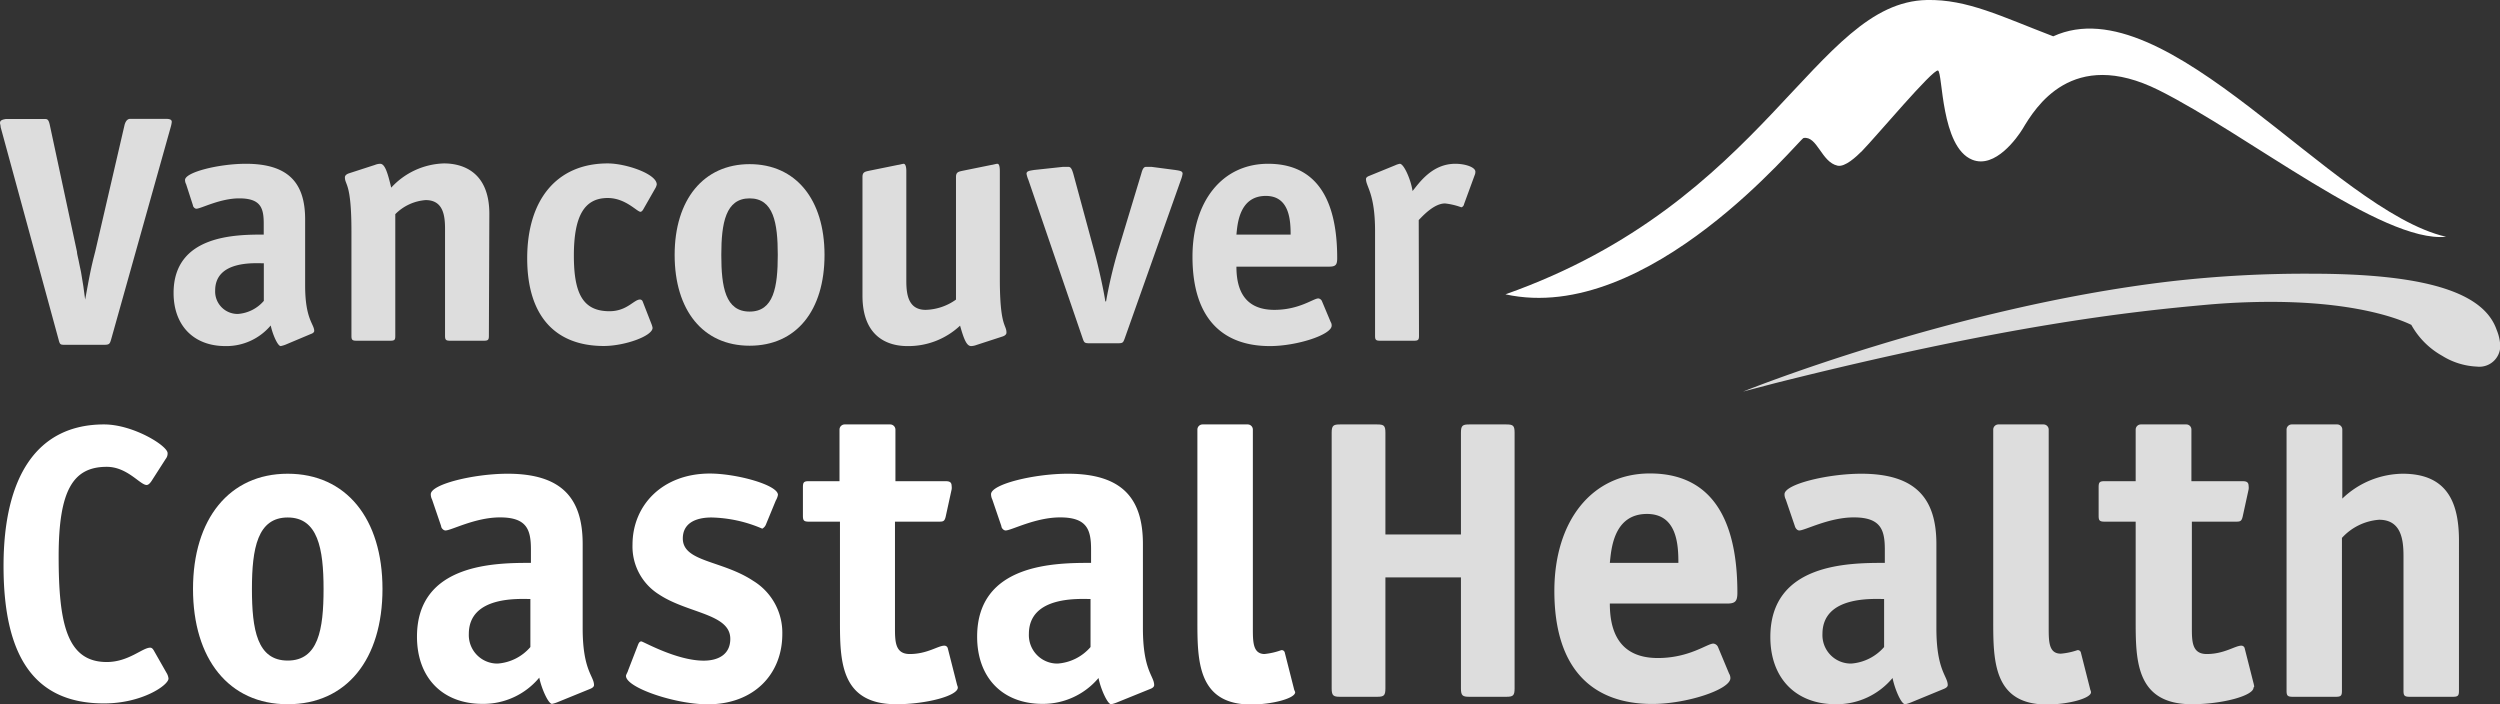
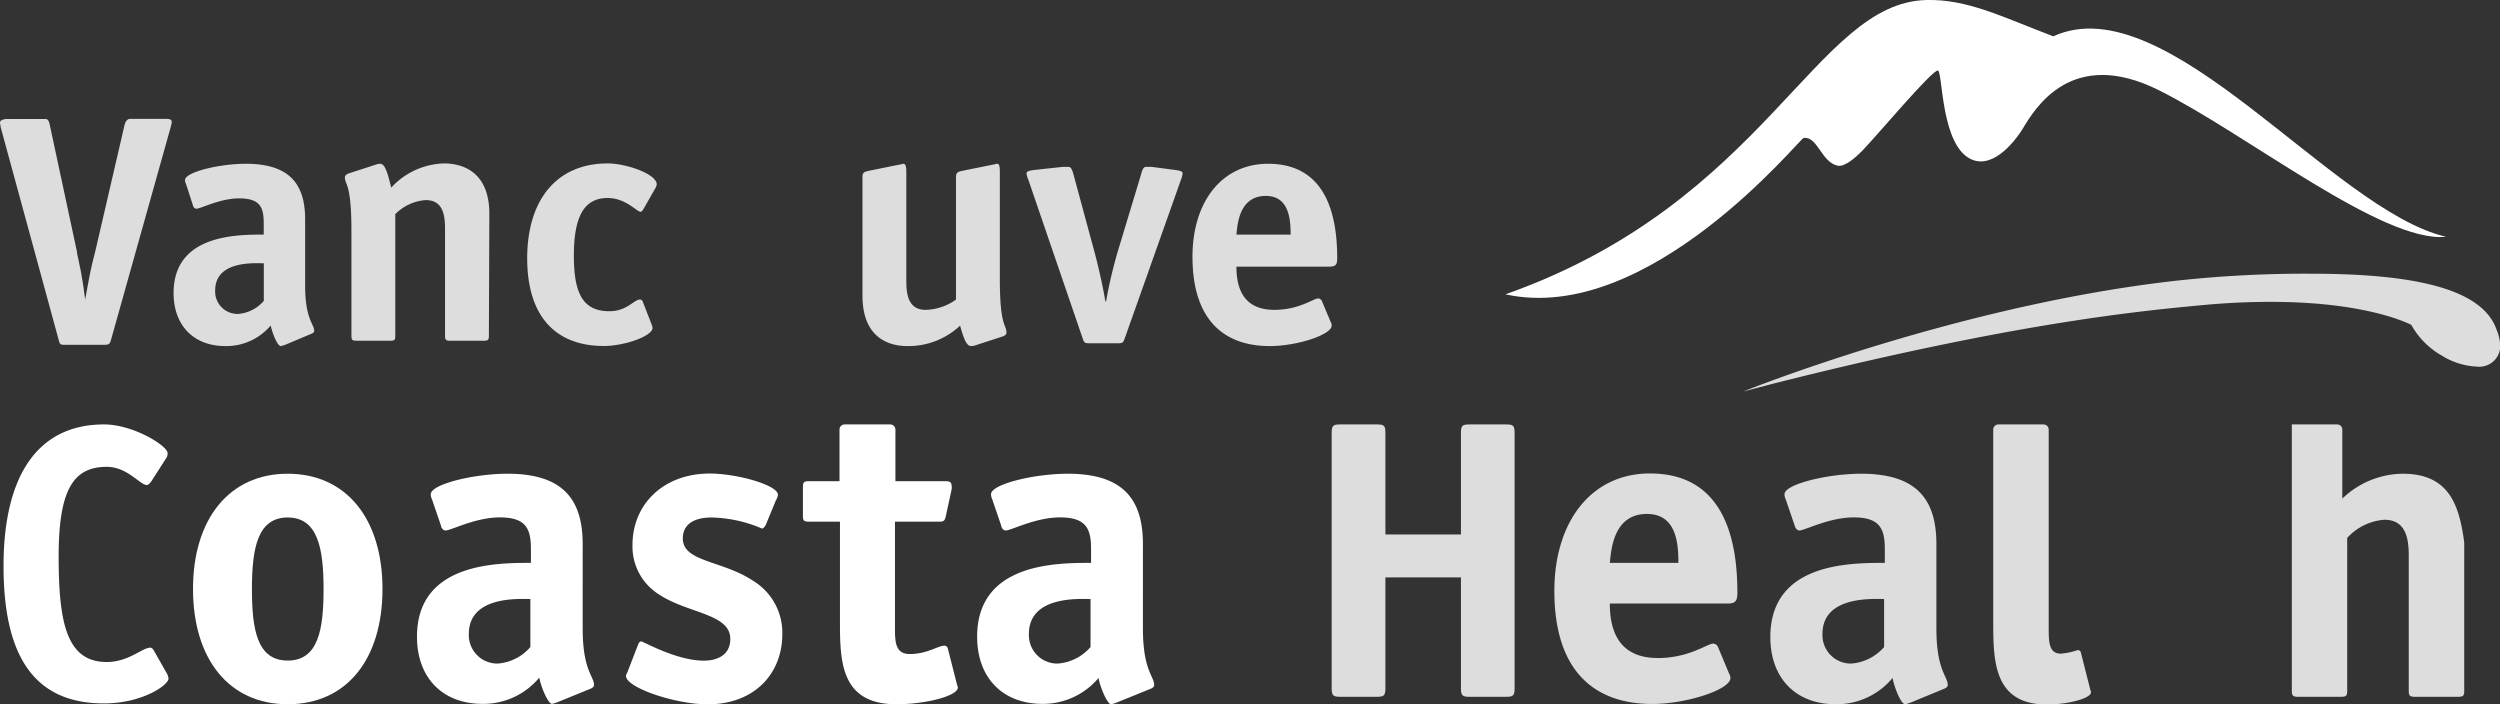
<svg xmlns="http://www.w3.org/2000/svg" viewBox="0 0 275.37 77.57">
  <rect x="0" y="0" width="275.37" height="77.57" fill="#333333" stroke="none" />
  <defs>
    <style>.cls-1,.cls-2{fill:#fff;}.cls-2,.cls-3{opacity:0.83;}</style>
  </defs>
  <title>vch</title>
  <g id="Layer_2" data-name="Layer 2">
    <g id="Layer_1-2" data-name="Layer 1">
      <path class="cls-1" d="M165.82,32.42C194.63,22.24,199.89.25,212.24,0c4.46-.09,8.19,1.81,13.92,4,12.52-5.73,30.74,19.2,43.27,22.08-7,.71-21.87-11.27-31.65-16.15-9.55-4.76-13.59,1.91-15,4.28-.54.88-3,4.42-5.55,3.38C213.77,16.19,214,8,213.47,7.77s-6.85,7.31-8.35,8.84c-.67.67-1.89,1.81-2.71,1.64-1.79-.38-2.23-3.3-3.75-3.05C198.28,15.21,181.61,35.88,165.82,32.42Z" />
      <path class="cls-2" d="M275,36.33c-1.31-3.78-6.87-6.17-20.28-6.18A130.1,130.1,0,0,0,239,31c-23.93,2.82-47,12.13-47,12.13l3.5-.92c25.72-6.47,39.39-7.9,47.41-8.63,2.65-.24,5-.33,7.22-.33,10.7,0,15.26,2.45,15.47,2.53A8.79,8.79,0,0,0,269,39.19a7.86,7.86,0,0,0,3.83,1.19,2.3,2.3,0,0,0,2.57-2.3A5.26,5.26,0,0,0,275,36.33Z" />
      <path class="cls-1" d="M18.34,74.11a1.49,1.49,0,0,1,.22.63c0,.73-2.91,2.74-7.1,2.74C4,77.48.39,72.61.39,62.35c0-9.83,3.67-15.6,11.07-15.6,3.21,0,7,2.35,7,3.16a.94.94,0,0,1-.21.64L16.68,53c-.17.25-.35.42-.53.42-.72,0-2.12-2-4.39-2-3.68,0-5.3,2.52-5.3,9.87s.89,11.63,5.3,11.63c2.39,0,3.93-1.58,4.78-1.58.19,0,.31.13.47.43Z" />
      <path class="cls-1" d="M31.69,72.76c-3.37,0-3.94-3.41-3.94-7.89S28.37,57,31.69,57s3.95,3.41,3.95,7.88S35.06,72.76,31.69,72.76Zm10.44-7.89c0-7.74-4-12.69-10.44-12.69s-10.43,5-10.43,12.69,3.94,12.7,10.43,12.7S42.13,72.62,42.13,64.87Z" />
      <path class="cls-1" d="M58.42,71.27a5.25,5.25,0,0,1-3.6,1.82,3.14,3.14,0,0,1-3.18-3.26c0-4.23,5.58-3.85,6.78-3.85ZM65,75.88c.23-.09.43-.23.43-.42,0-1-1.25-1.59-1.25-6.25V59.92c0-5-2.26-7.74-8.27-7.74-3.7,0-8.46,1.15-8.46,2.26a1.27,1.27,0,0,0,.14.58l1,2.93c0,.2.24.48.48.48.63,0,3.27-1.44,6-1.44,3,0,3.41,1.39,3.41,3.56V62c-3.79,0-12.55,0-12.55,8.13,0,4.51,2.8,7.4,7.22,7.4a8,8,0,0,0,6.25-2.89c.24,1.2,1,2.89,1.4,2.89a3.67,3.67,0,0,0,.62-.19Z" />
      <path class="cls-1" d="M84.35,57.81a.87.87,0,0,1-.39.42A14.88,14.88,0,0,0,78.38,57c-1.82,0-3.17.67-3.17,2.31,0,2.6,4.33,2.4,7.74,4.66a6.69,6.69,0,0,1,3.22,5.87c0,4.42-3.13,7.74-8.22,7.74-3.56,0-9-1.83-9-3.13,0-.14.2-.43.24-.62l1.06-2.74c.09-.24.19-.44.39-.44s3.88,2.12,6.87,2.12c1.59,0,2.93-.67,2.93-2.4,0-2.79-4.71-2.79-7.88-4.91A6.22,6.22,0,0,1,69.67,60c0-4.38,3.33-7.84,8.52-7.84,2.93,0,7.5,1.25,7.5,2.35a1.92,1.92,0,0,1-.24.63Z" />
      <path class="cls-1" d="M105.4,75.36l-1-3.94a.38.38,0,0,0-.39-.3c-.68,0-1.88.92-3.8.92-1.63,0-1.63-1.4-1.63-2.94V57.46h4.75c.59,0,.73,0,.87-.71l.62-2.84a1.29,1.29,0,0,0,0-.38c0-.53-.38-.53-.81-.53H98.63V47.32a.58.58,0,0,0-.58-.57h-5a.57.57,0,0,0-.58.57V53H89.1c-.57,0-.66.14-.66.67V56.8c0,.52.09.66.66.66h3.42V68.29c0,4.42,0,9.28,6.2,9.28,3.28,0,6.78-.92,6.78-1.83C105.5,75.6,105.46,75.6,105.4,75.36Z" />
      <path class="cls-1" d="M120.12,71.27a5.28,5.28,0,0,1-3.61,1.82,3.13,3.13,0,0,1-3.18-3.26c0-4.23,5.58-3.85,6.79-3.85Zm6.59,4.61c.24-.09.42-.23.42-.42,0-1-1.24-1.59-1.24-6.25V59.92c0-5-2.26-7.74-8.27-7.74-3.71,0-8.46,1.15-8.46,2.26a1.41,1.41,0,0,0,.14.58l1,2.93c0,.2.23.48.47.48.62,0,3.27-1.44,6-1.44,3,0,3.41,1.39,3.41,3.56V62c-3.81,0-12.55,0-12.55,8.13,0,4.51,2.79,7.4,7.21,7.4A8,8,0,0,0,121,74.68c.23,1.2,1,2.89,1.38,2.89a3.78,3.78,0,0,0,.63-.19Z" />
-       <path class="cls-1" d="M142.52,75.84l-1-3.94a.35.35,0,0,0-.38-.29,7.67,7.67,0,0,1-1.88.43C138,72,138,70.7,138,69.16V47.32a.57.57,0,0,0-.58-.57h-4.95a.57.57,0,0,0-.58.57v21c0,4.42,0,9.28,5.92,9.28,2.3,0,4.85-.67,4.85-1.35C142.62,76.08,142.57,76.08,142.52,75.84Z" />
      <g class="cls-3">
        <path class="cls-1" d="M29.06,33.14a4.16,4.16,0,0,1-2.85,1.44A2.47,2.47,0,0,1,23.7,32c0-3.35,4.41-3,5.36-3Zm5.2,3.64c.2-.06.35-.19.35-.33,0-.76-1-1.26-1-5V24.16c0-3.95-1.78-6.12-6.53-6.12-2.94,0-6.7.92-6.7,1.79a1,1,0,0,0,.12.46l.75,2.32c0,.15.19.38.38.38.5,0,2.59-1.14,4.72-1.14,2.4,0,2.7,1.09,2.7,2.81v1.18c-3,0-9.93,0-9.93,6.43,0,3.58,2.21,5.85,5.7,5.85a6.39,6.39,0,0,0,5-2.27c.19.93.76,2.27,1.1,2.27a3.5,3.5,0,0,0,.49-.14Z" />
        <path class="cls-1" d="M53.85,37c0,.41-.08.53-.53.53H49.55c-.44,0-.53-.12-.53-.53V25.23c0-1.45-.18-3.19-2.13-3.19a5.25,5.25,0,0,0-3.35,1.55V37c0,.41-.06.53-.53.53H39.25c-.46,0-.54-.12-.54-.53V25.46c0-5.37-.72-5.05-.72-5.93,0-.19.17-.34.42-.43l2.9-.94a1.66,1.66,0,0,1,.56-.12c.5,0,.8.84,1.22,2.63A8.2,8.2,0,0,1,48.9,18c2.09,0,5,.95,5,5.55Z" />
        <path class="cls-1" d="M71.77,35.72a2.09,2.09,0,0,1,.11.39c0,.91-3.08,2-5.37,2-5.28,0-8.44-3.23-8.44-9.66S61.31,18,66.94,18c2,0,5.4,1.15,5.4,2.32a1.32,1.32,0,0,1-.12.35l-1.41,2.47c-.07.08-.16.19-.26.19-.39,0-1.64-1.52-3.61-1.52-2.59,0-3.73,2-3.73,6.35,0,4.18,1,6.12,3.92,6.12,1.94,0,2.69-1.29,3.37-1.29a.33.33,0,0,1,.28.19Z" />
-         <path class="cls-1" d="M82.57,34.32c-2.67,0-3.12-2.7-3.12-6.24s.49-6.23,3.12-6.23,3.1,2.69,3.1,6.23S85.22,34.32,82.57,34.32Zm8.25-6.24c0-6.12-3.17-10-8.25-10s-8.26,3.92-8.26,10,3.11,10,8.26,10S90.82,34.2,90.82,28.08Z" />
        <path class="cls-1" d="M107.55,38a1.81,1.81,0,0,1-.58.12c-.49,0-.79-.72-1.22-2.25a8.31,8.31,0,0,1-5.81,2.25c-2.09,0-4.94-.95-4.94-5.55V19.49c0-.53.27-.58.72-.68l3.2-.65c.11,0,.5-.12.62-.12s.29.16.29.81V30.93c0,1.45.19,3.2,2.13,3.2A6,6,0,0,0,105.3,33V19.49c0-.53.27-.58.73-.68l3.2-.65c.1,0,.49-.12.63-.12s.27.16.27.81V30.71c0,5.36.73,5,.73,5.93,0,.19-.17.34-.42.42Z" />
        <path class="cls-1" d="M123.87,37.32c-.16.42-.2.49-.74.49H120c-.53,0-.58-.07-.73-.49l-6-17.52a2.94,2.94,0,0,1-.2-.66c0-.29.28-.33.85-.42l3.16-.34.61,0c.3,0,.41.37.53.75l2.32,8.57c.41,1.51,1,4.1,1.21,5.5h.08a51.59,51.59,0,0,1,1.29-5.5l2.59-8.57c.11-.41.23-.75.52-.75l.61,0,2.59.34c.58.09.83.13.83.42a3.18,3.18,0,0,1-.18.66Z" />
        <path class="cls-1" d="M136.19,25.84c.11-1.06.27-4.26,3.24-4.26,2.61,0,2.73,2.7,2.73,4.26Zm9.42,7.33a.5.5,0,0,0-.4-.3c-.54,0-2.1,1.26-4.84,1.26-3.58,0-4.18-2.63-4.18-4.76h10.22c.73,0,.88-.22.88-.94,0-4.61-1.14-10.39-7.61-10.39-5.09,0-8.33,4.18-8.33,10.24,0,7,3.5,9.84,8.52,9.84,3,0,6.81-1.25,6.81-2.25a.7.7,0,0,0-.11-.41Z" />
-         <path class="cls-1" d="M156.3,37c0,.41-.08.53-.53.53H152c-.46,0-.54-.12-.54-.53V25.46c0-4.19-1-4.88-1-5.75,0-.14.15-.26.34-.33l2.89-1.18a2.09,2.09,0,0,1,.5-.16c.44,0,1.21,1.72,1.4,3,.72-.87,2.13-3,4.71-3,1.11,0,2.21.38,2.21.87a.91.91,0,0,1-.08.39l-1.17,3.19c0,.12-.16.34-.31.34a7.52,7.52,0,0,0-1.78-.42c-1.19,0-2.4,1.31-2.9,1.83Z" />
      </g>
      <g class="cls-3">
        <path class="cls-1" d="M166.83,75.83c0,.79-.17.92-.92.92h-4.07c-.74,0-.92-.13-.92-.92V63.6H152.6V75.83c0,.79-.17.92-.92.92H147.6c-.73,0-.92-.13-.92-.92V47.66c0-.79.19-.91.92-.91h4.08c.75,0,.92.12.92.91V58.87h8.32V47.66c0-.79.18-.91.92-.91h4.07c.75,0,.92.12.92.91Z" />
        <path class="cls-1" d="M177.32,62c.15-1.34.34-5.39,4.09-5.39,3.32,0,3.46,3.41,3.46,5.39Zm11.92,9.28a.62.62,0,0,0-.52-.39c-.67,0-2.65,1.59-6.11,1.59-4.51,0-5.29-3.31-5.29-6h12.94c.91,0,1.11-.29,1.11-1.2,0-5.82-1.45-13.13-9.63-13.13-6.44,0-10.53,5.28-10.53,12.94,0,8.84,4.42,12.45,10.78,12.45,3.79,0,8.61-1.59,8.61-2.84a1,1,0,0,0-.15-.52Z" />
        <path class="cls-1" d="M207.53,71.27a5.33,5.33,0,0,1-3.62,1.82,3.13,3.13,0,0,1-3.17-3.26c0-4.23,5.58-3.85,6.79-3.85Zm6.58,4.61c.23-.09.43-.23.43-.42,0-1-1.25-1.59-1.25-6.25V59.92c0-5-2.26-7.74-8.28-7.74-3.69,0-8.45,1.15-8.45,2.26a1.27,1.27,0,0,0,.14.58l1,2.93c.05.2.24.48.49.48.62,0,3.27-1.44,6-1.44,3,0,3.42,1.39,3.42,3.56V62C203.72,62,195,62,195,70.17c0,4.51,2.78,7.4,7.2,7.4a8,8,0,0,0,6.26-2.89c.24,1.2.95,2.89,1.39,2.89a3.67,3.67,0,0,0,.62-.19Z" />
        <path class="cls-1" d="M230.21,75.84l-1-3.94a.35.35,0,0,0-.38-.29A7.54,7.54,0,0,1,227,72c-1.34,0-1.34-1.34-1.34-2.88V47.32a.57.57,0,0,0-.58-.57h-4.95a.57.57,0,0,0-.58.57v21c0,4.42,0,9.28,5.92,9.28,2.3,0,4.85-.67,4.85-1.35C230.31,76.08,230.26,76.08,230.21,75.84Z" />
-         <path class="cls-1" d="M248.25,75.36l-1-3.94a.37.37,0,0,0-.38-.3c-.68,0-1.87.92-3.8.92-1.64,0-1.64-1.4-1.64-2.94V57.46h4.76c.58,0,.73,0,.87-.71l.62-2.84a1.29,1.29,0,0,0,0-.38c0-.53-.38-.53-.81-.53h-5.49V47.32a.56.56,0,0,0-.57-.57h-5a.57.57,0,0,0-.57.57V53h-3.42c-.57,0-.66.14-.66.67V56.8c0,.52.09.66.66.66h3.42V68.29c0,4.42,0,9.28,6.2,9.28,3.27,0,6.78-.92,6.78-1.83C248.34,75.6,248.29,75.6,248.25,75.36Z" />
-         <path class="cls-1" d="M264.65,52.18A9.74,9.74,0,0,0,258,54.92v-7.6a.56.56,0,0,0-.56-.57h-5a.57.57,0,0,0-.58.57V76.08c0,.53.1.67.68.67h4.75c.58,0,.67-.14.67-.67V59.25a6.15,6.15,0,0,1,4.09-2c2.45,0,2.69,2.21,2.69,4V76.08c0,.53.1.67.67.67h4.77c.58,0,.67-.14.67-.67V59.77C270.89,55.6,269.74,52.18,264.65,52.18Z" />
+         <path class="cls-1" d="M264.65,52.18A9.74,9.74,0,0,0,258,54.92v-7.6a.56.56,0,0,0-.56-.57h-5V76.08c0,.53.1.67.68.67h4.75c.58,0,.67-.14.67-.67V59.25a6.15,6.15,0,0,1,4.09-2c2.45,0,2.69,2.21,2.69,4V76.08c0,.53.1.67.67.67h4.77c.58,0,.67-.14.67-.67V59.77C270.89,55.6,269.74,52.18,264.65,52.18Z" />
      </g>
      <g class="cls-3">
        <path class="cls-1" d="M9.38,33c.41-2.22.56-3.08.9-4.48l.22-.86,3.23-13.94c.15-.48.37-.63.63-.63h3.87c.47,0,.69.08.69.34a3.27,3.27,0,0,1-.08.44l-6.6,23.52c-.15.52-.22.59-.82.59H7.23c-.59,0-.63,0-.78-.59L.07,14c0-.18-.07-.37-.07-.44,0-.26.15-.37.63-.45H5c.26,0,.37.15.48.63l3,14c0,.22.11.59.22,1.15s.19.89.23,1.11l.25,1.52Z" />
      </g>
    </g>
  </g>
</svg>